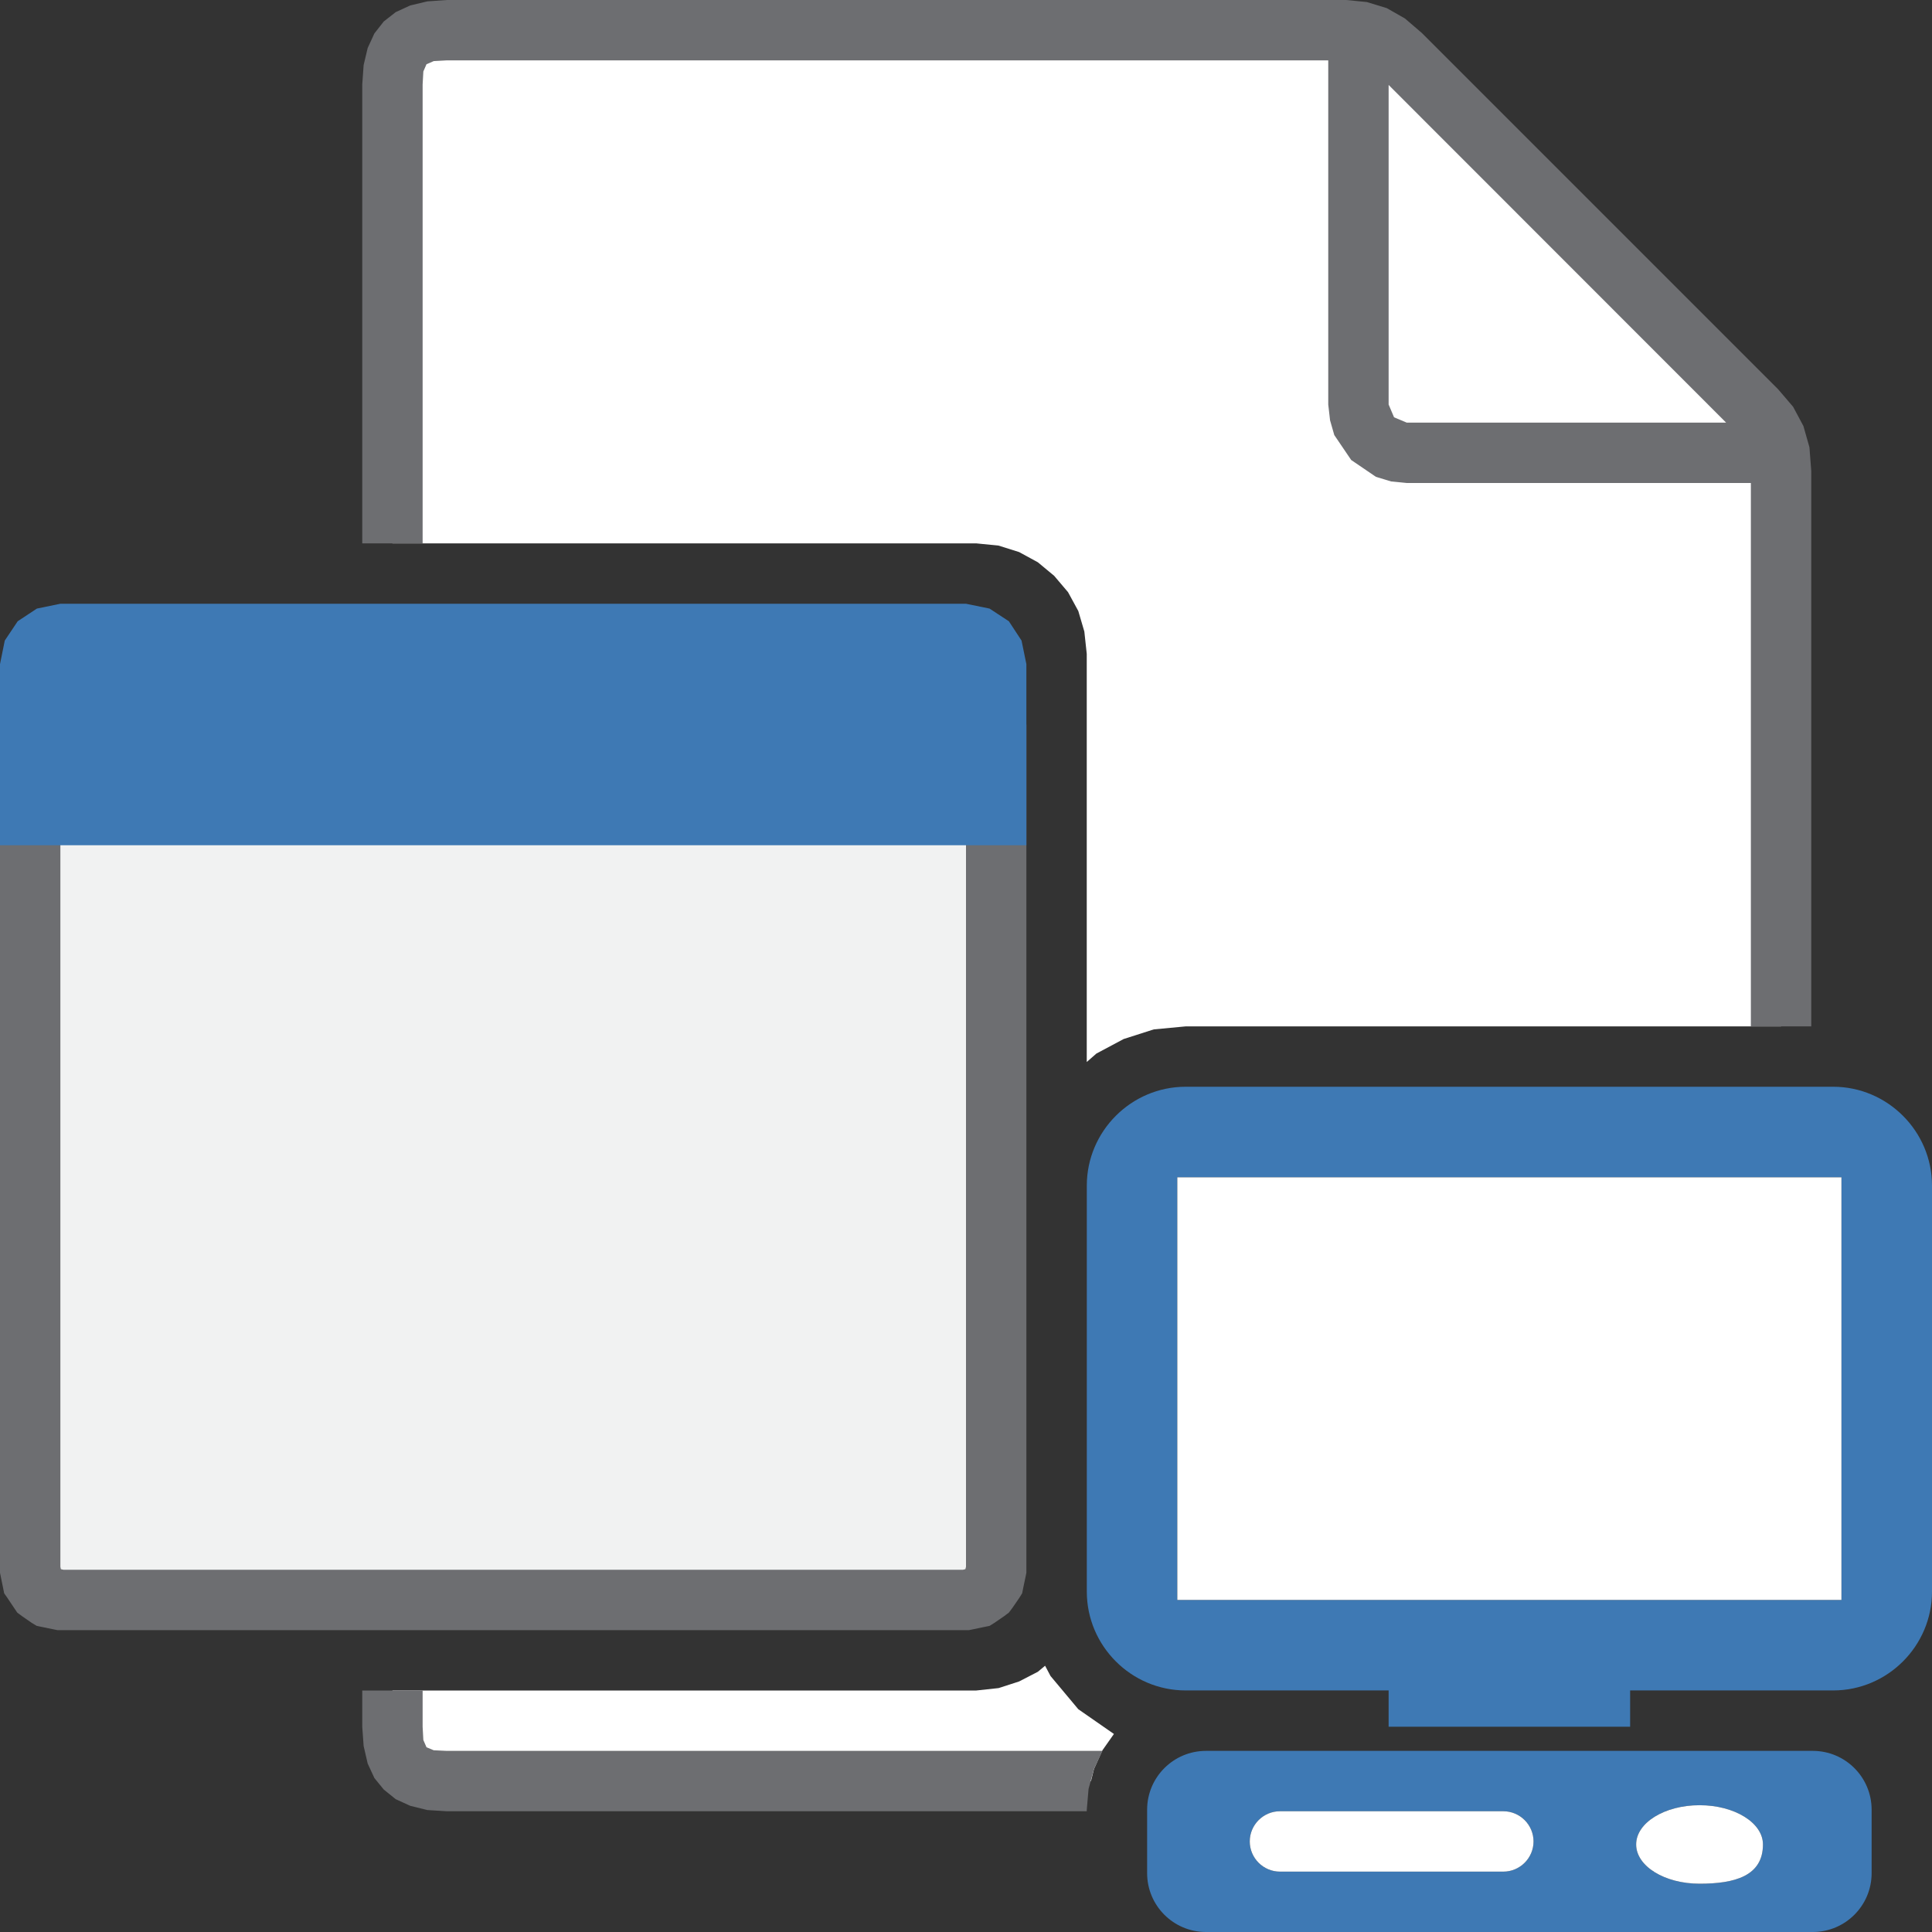
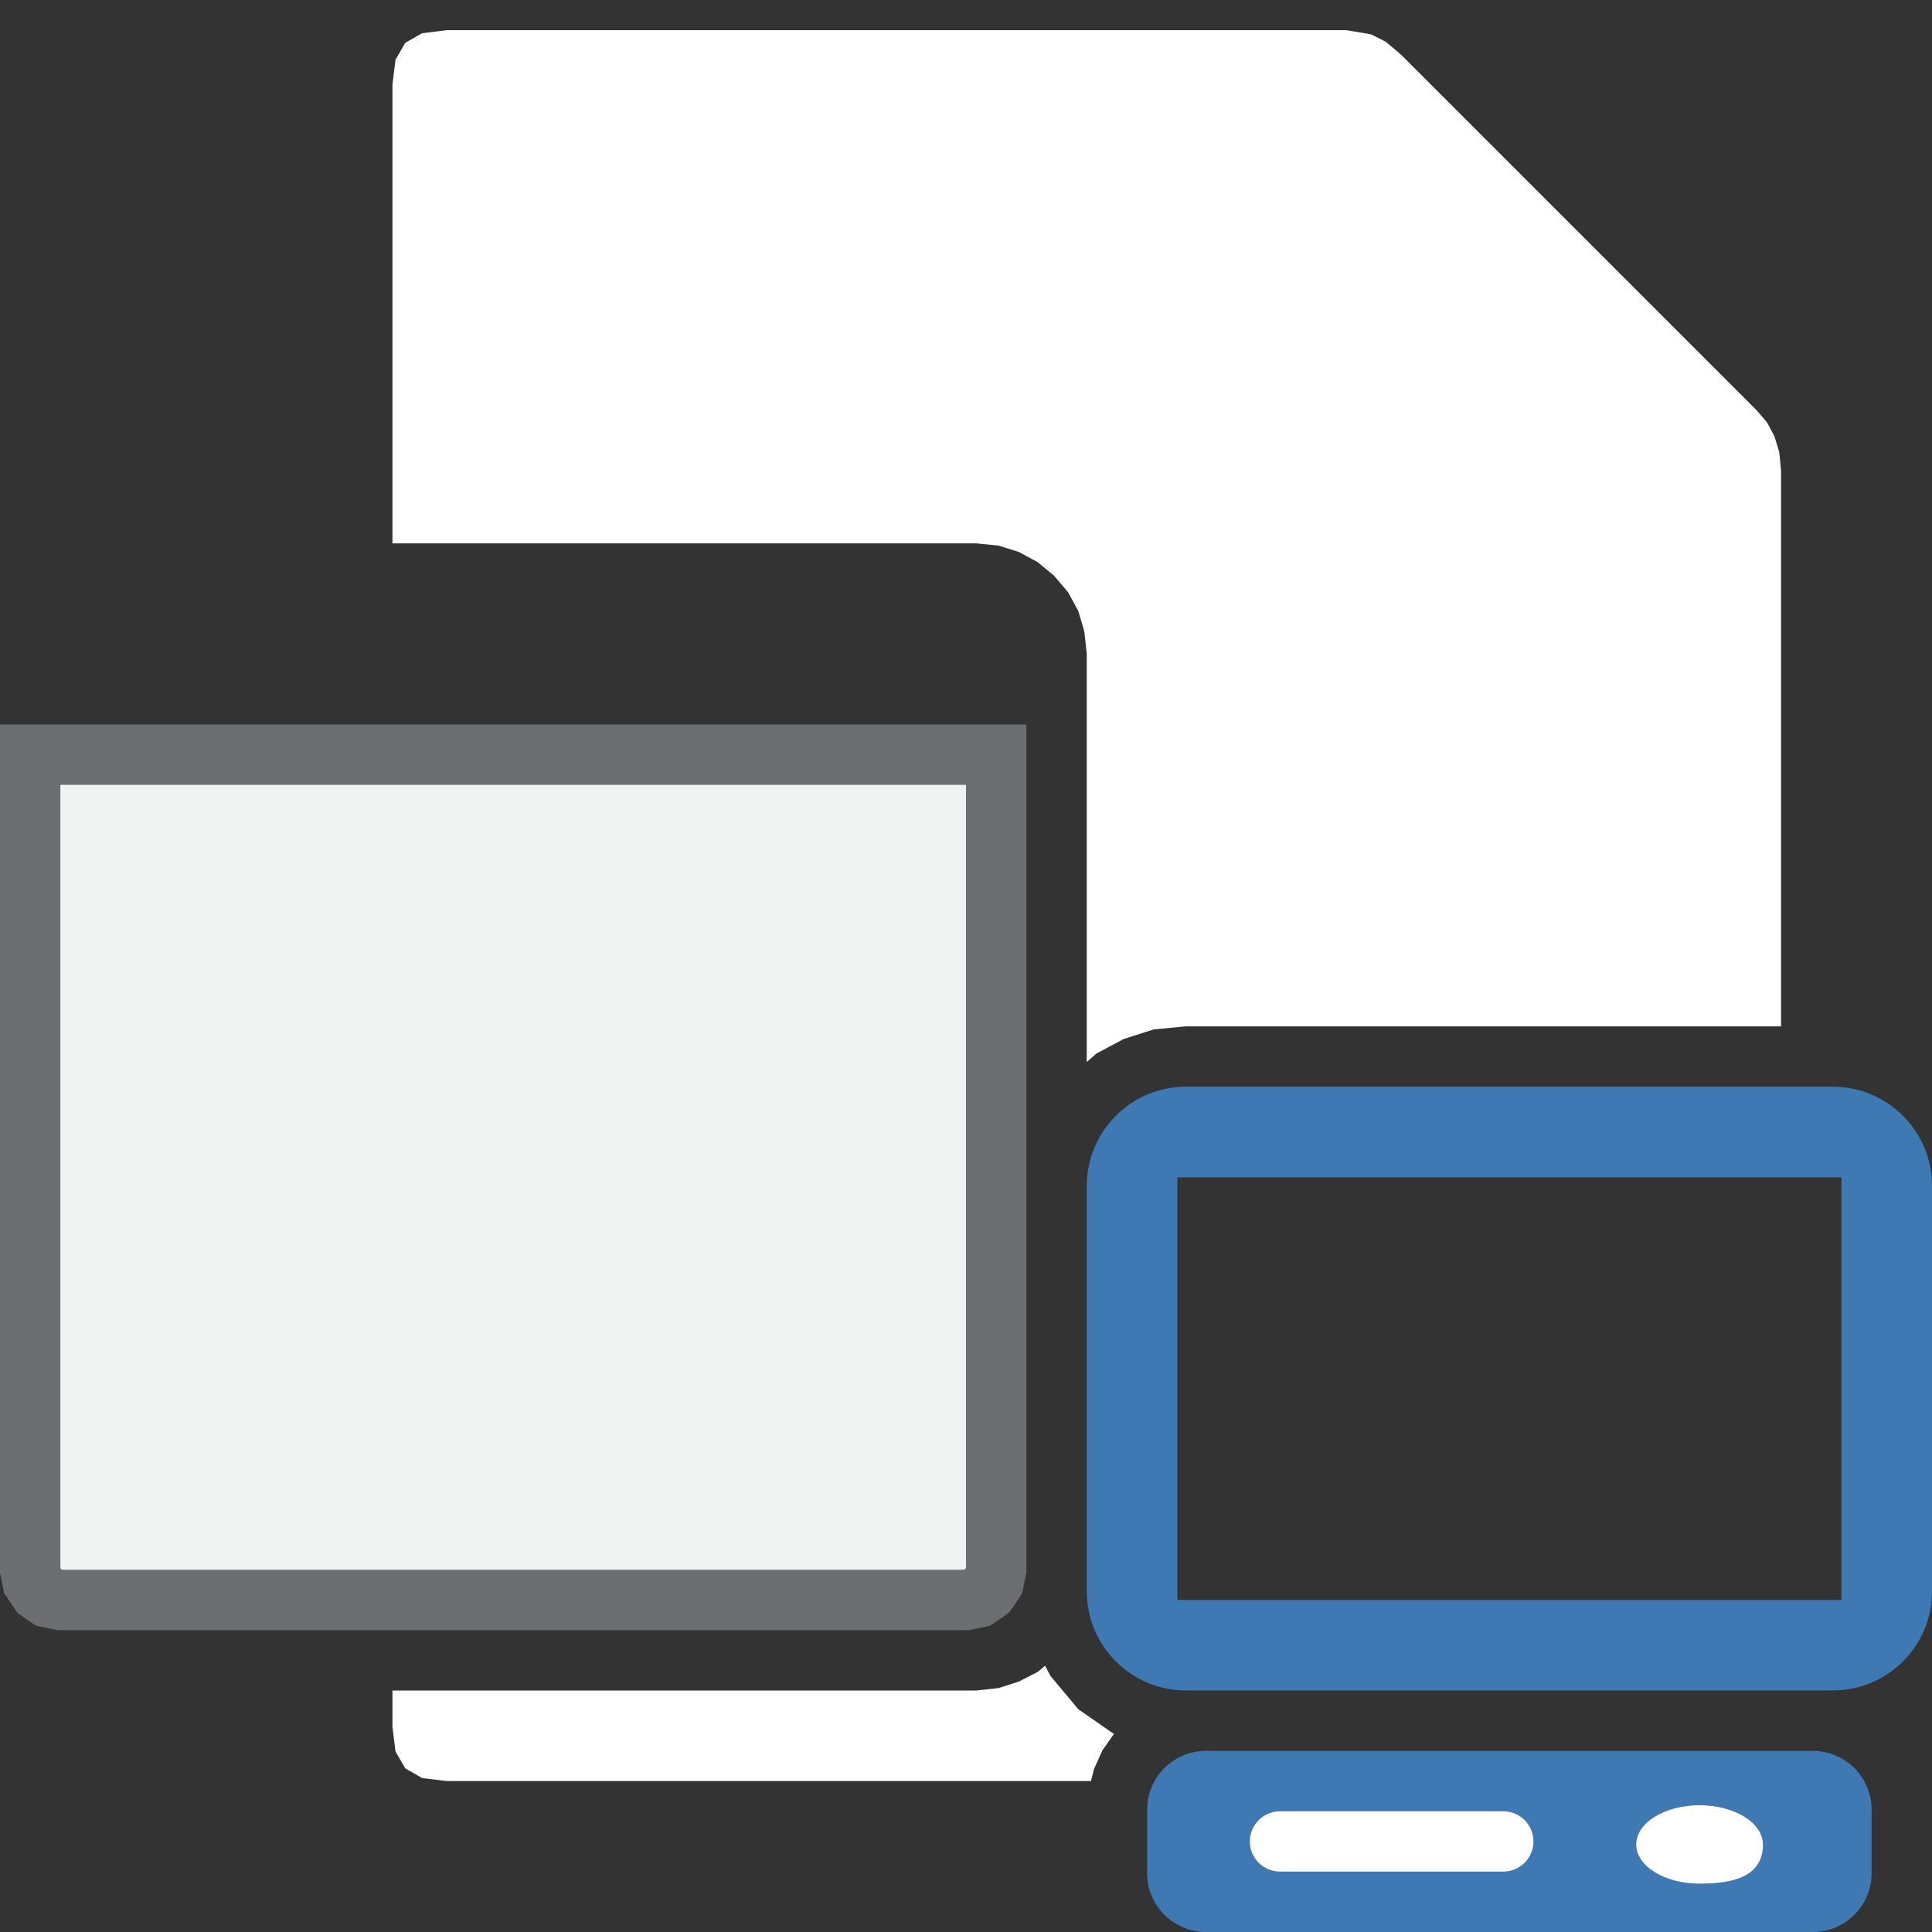
<svg xmlns="http://www.w3.org/2000/svg" version="1.1" id="Layer_1" x="0px" y="0px" width="32px" height="32px" viewBox="0 0 32 32" enable-background="new 0 0 32 32" xml:space="preserve">
  <rect x="0" y="0" width="32" height="32" fill="#333333" stroke="none" />
  <g id="main">
    <g id="icon">
      <path d="M6.991,0.55L6.712,0.71L6.551,0.989L6.5,1.4L6.5,9L16.17,9L16.54,9.037L16.88,9.144L17.19,9.313L17.46,9.537L17.69,9.808L17.86,10.12L17.96,10.46L18,10.83L18,17.59L18.16,17.45L18.61,17.21L19.11,17.05L19.64,17L29.5,17L29.5,7.799L29.47,7.489L29.39,7.226L29.27,7L29.1,6.8L23.2,0.9L22.95,0.69L22.71,0.569L22.3,0.5L7.4,0.5zM17.19,27.69L16.88,27.85L16.54,27.96L16.17,28L6.5,28L6.5,28.6L6.551,29.01L6.712,29.29L6.991,29.45L7.4,29.5L18.07,29.5L18.12,29.3L18.26,28.99L18.45,28.72L17.86,28.31L17.4,27.76L17.31,27.59zz" fill="#FFFFFF" />
-       <path d="M7.077,0.023L6.795,0.09L6.554,0.201L6.356,0.356L6.201,0.554L6.09,0.795L6.023,1.077L6,1.4L6,9L7,9L7,1.4L7.012,1.184L7.064,1.064L7.184,1.012L7.4,1L22,1L22,6.7L22.03,6.962L22.1,7.206L22.38,7.619L22.79,7.898L23.04,7.974L23.3,8L29,8L29,17L30,17L30,7.8L29.97,7.408L29.87,7.056L29.7,6.738L29.45,6.446L23.55,0.546L23.27,0.306L22.97,0.135L22.64,0.034L22.3,0L7.4,0zM28.59,7L23.3,7L23.09,6.912L23,6.7L23,1.407zM6,28.6L6.023,28.92L6.09,29.21L6.201,29.45L6.356,29.64L6.554,29.8L6.795,29.91L7.077,29.98L7.4,30L18,30L18,29.98L18.03,29.63L18.12,29.3L18.26,29L7.4,29L7.184,28.99L7.064,28.94L7.012,28.82L7,28.6L7,28L6,28zz" fill="#6D6E71" />
      <path d="M0.5,26L0.539,26.19L0.646,26.35L0.805,26.46L1,26.5L16,26.5L16.19,26.46L16.35,26.35L16.46,26.19L16.5,26L16.5,12.5L0.5,12.5zz" fill="#F1F2F2" />
      <path d="M0,12.5L0,26L0,26.05L0.01,26.1L0.049,26.29L0.069,26.39L0.125,26.47L0.232,26.63L0.286,26.71L0.367,26.77L0.526,26.88L0.609,26.93L0.706,26.95L0.901,26.99L0.95,27L1,27L16,27L16.05,27L16.1,26.99L16.29,26.95L16.39,26.93L16.47,26.88L16.63,26.77L16.71,26.71L16.77,26.63L16.88,26.47L16.93,26.39L16.95,26.29L16.99,26.1L17,26.05L17,26L17,19.64L17,12.5L17,12L16.5,12L0.5,12L0,12zM16,13L16,25.95L15.99,25.99L15.95,26L1.05,26L1.008,25.99L1,25.95L1,13zz" fill="#6D6E71" />
-       <path d="M0.611,10.08L0.293,10.29L0.079,10.61L0,11L0,14L17,14L17,11L16.92,10.61L16.71,10.29L16.39,10.08L16,10L1,10zz" fill="#3E79B4" />
    </g>
    <g id="overlay">
      <path d="M30.363,18h-10.725c-0.901,0,-1.637,0.737,-1.637,1.637v6.725c0,0.901,0.737,1.637,1.637,1.637h10.725c0.901,0,1.637,-0.737,1.637,-1.637v-6.725C32,18.737,31.263,18,30.363,18zM30.5,26.5H19.5v-7h11V26.5z" fill="#3E79B4" />
-       <rect x="23" y="26.6" width="4" height="2" fill="#3E79B4" />
-       <rect x="19.5" y="19.5" width="11" height="7" fill="#FFFFFF" />
      <path d="M30.025,29h-10.05c-0.538,0,-0.975,0.436,-0.975,0.975v1.05c0,0.538,0.436,0.975,0.975,0.975h10.05c0.538,0,0.975,-0.436,0.975,-0.975v-1.05C31,29.436,30.564,29,30.025,29zM24.9,31h-3.7c-0.275,0,-0.5,-0.225,-0.5,-0.5s0.225,-0.5,0.5,-0.5h3.7c0.275,0,0.5,0.225,0.5,0.5S25.175,31,24.9,31zM28.15,31.2c-0.58,0,-1.05,-0.291,-1.05,-0.65s0.47,-0.65,1.05,-0.65s1.05,0.291,1.05,0.65C29.2,31.074,28.73,31.2,28.15,31.2z" fill="#3E79B4" />
      <path d="M24.9,31h-3.7c-0.275,0,-0.5,-0.225,-0.5,-0.5l0,0c0,-0.275,0.225,-0.5,0.5,-0.5h3.7c0.275,0,0.5,0.225,0.5,0.5l0,0C25.4,30.775,25.175,31,24.9,31z" fill="#FFFFFF" />
      <path d="M27.1,30.55c0,0.359,0.47,0.65,1.05,0.65s1.05,-0.126,1.05,-0.65c0,-0.359,-0.47,-0.65,-1.05,-0.65S27.1,30.191,27.1,30.55z" fill="#FFFFFF" />
    </g>
  </g>
</svg>